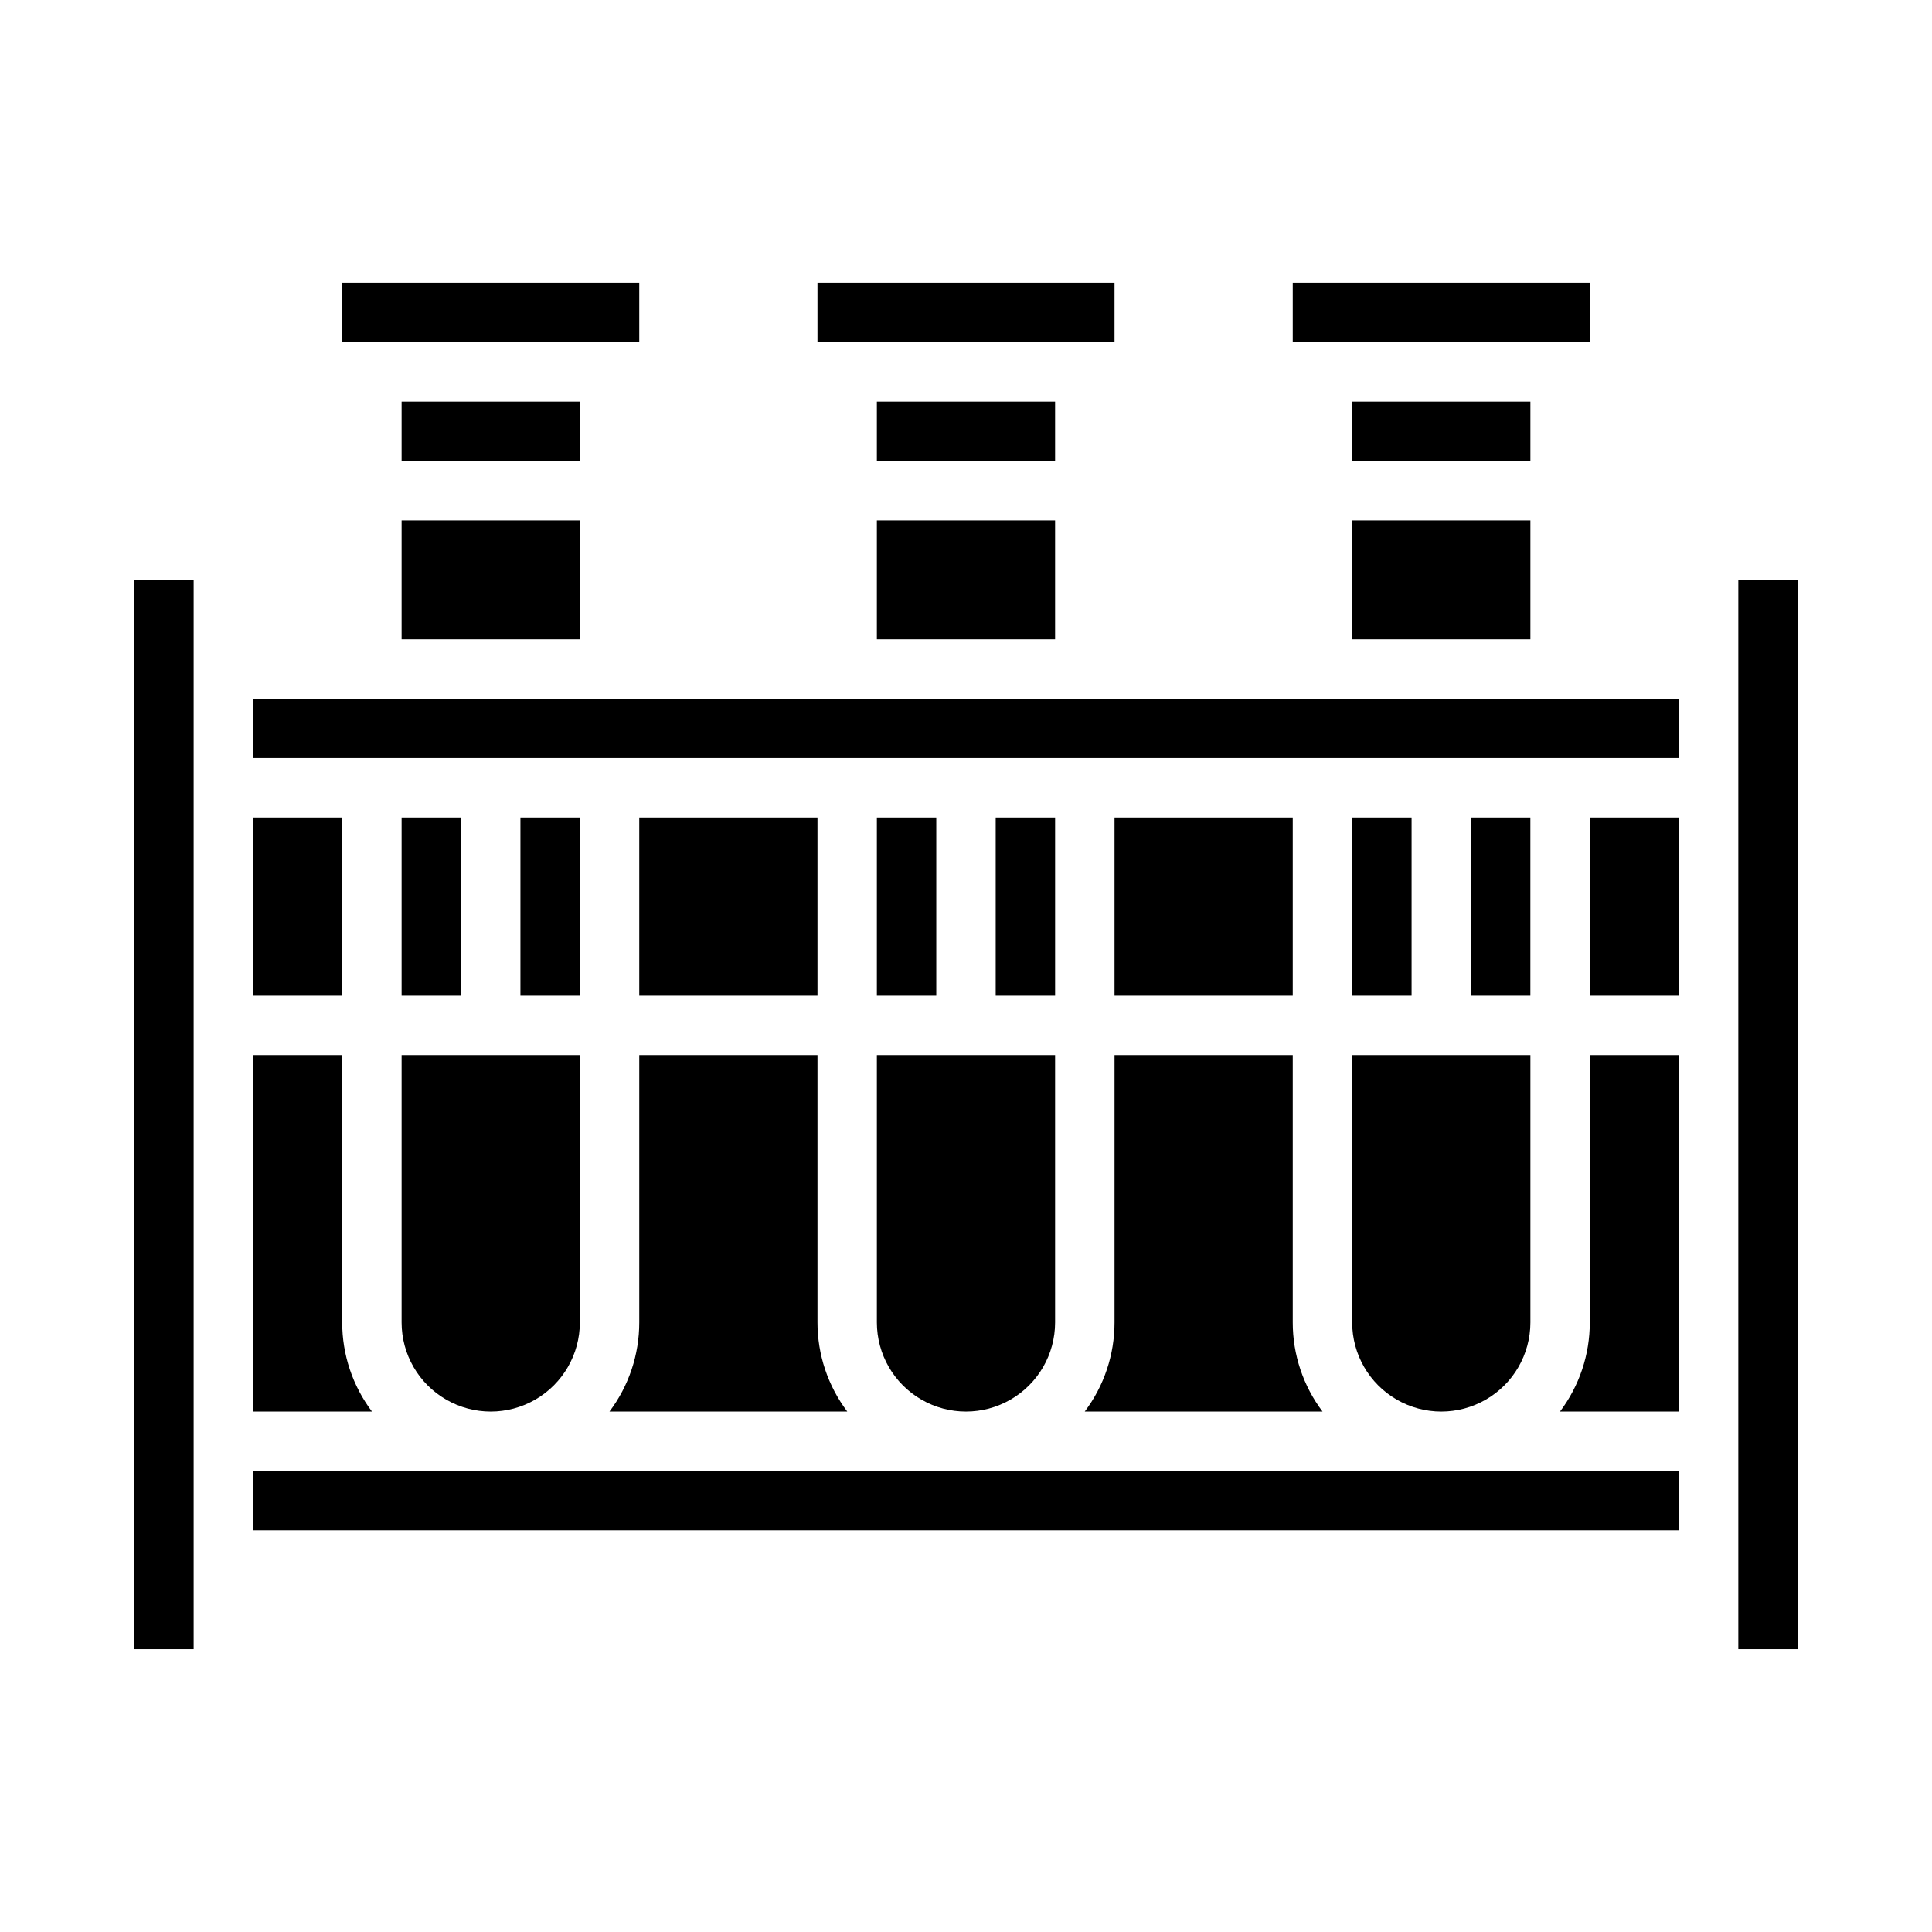
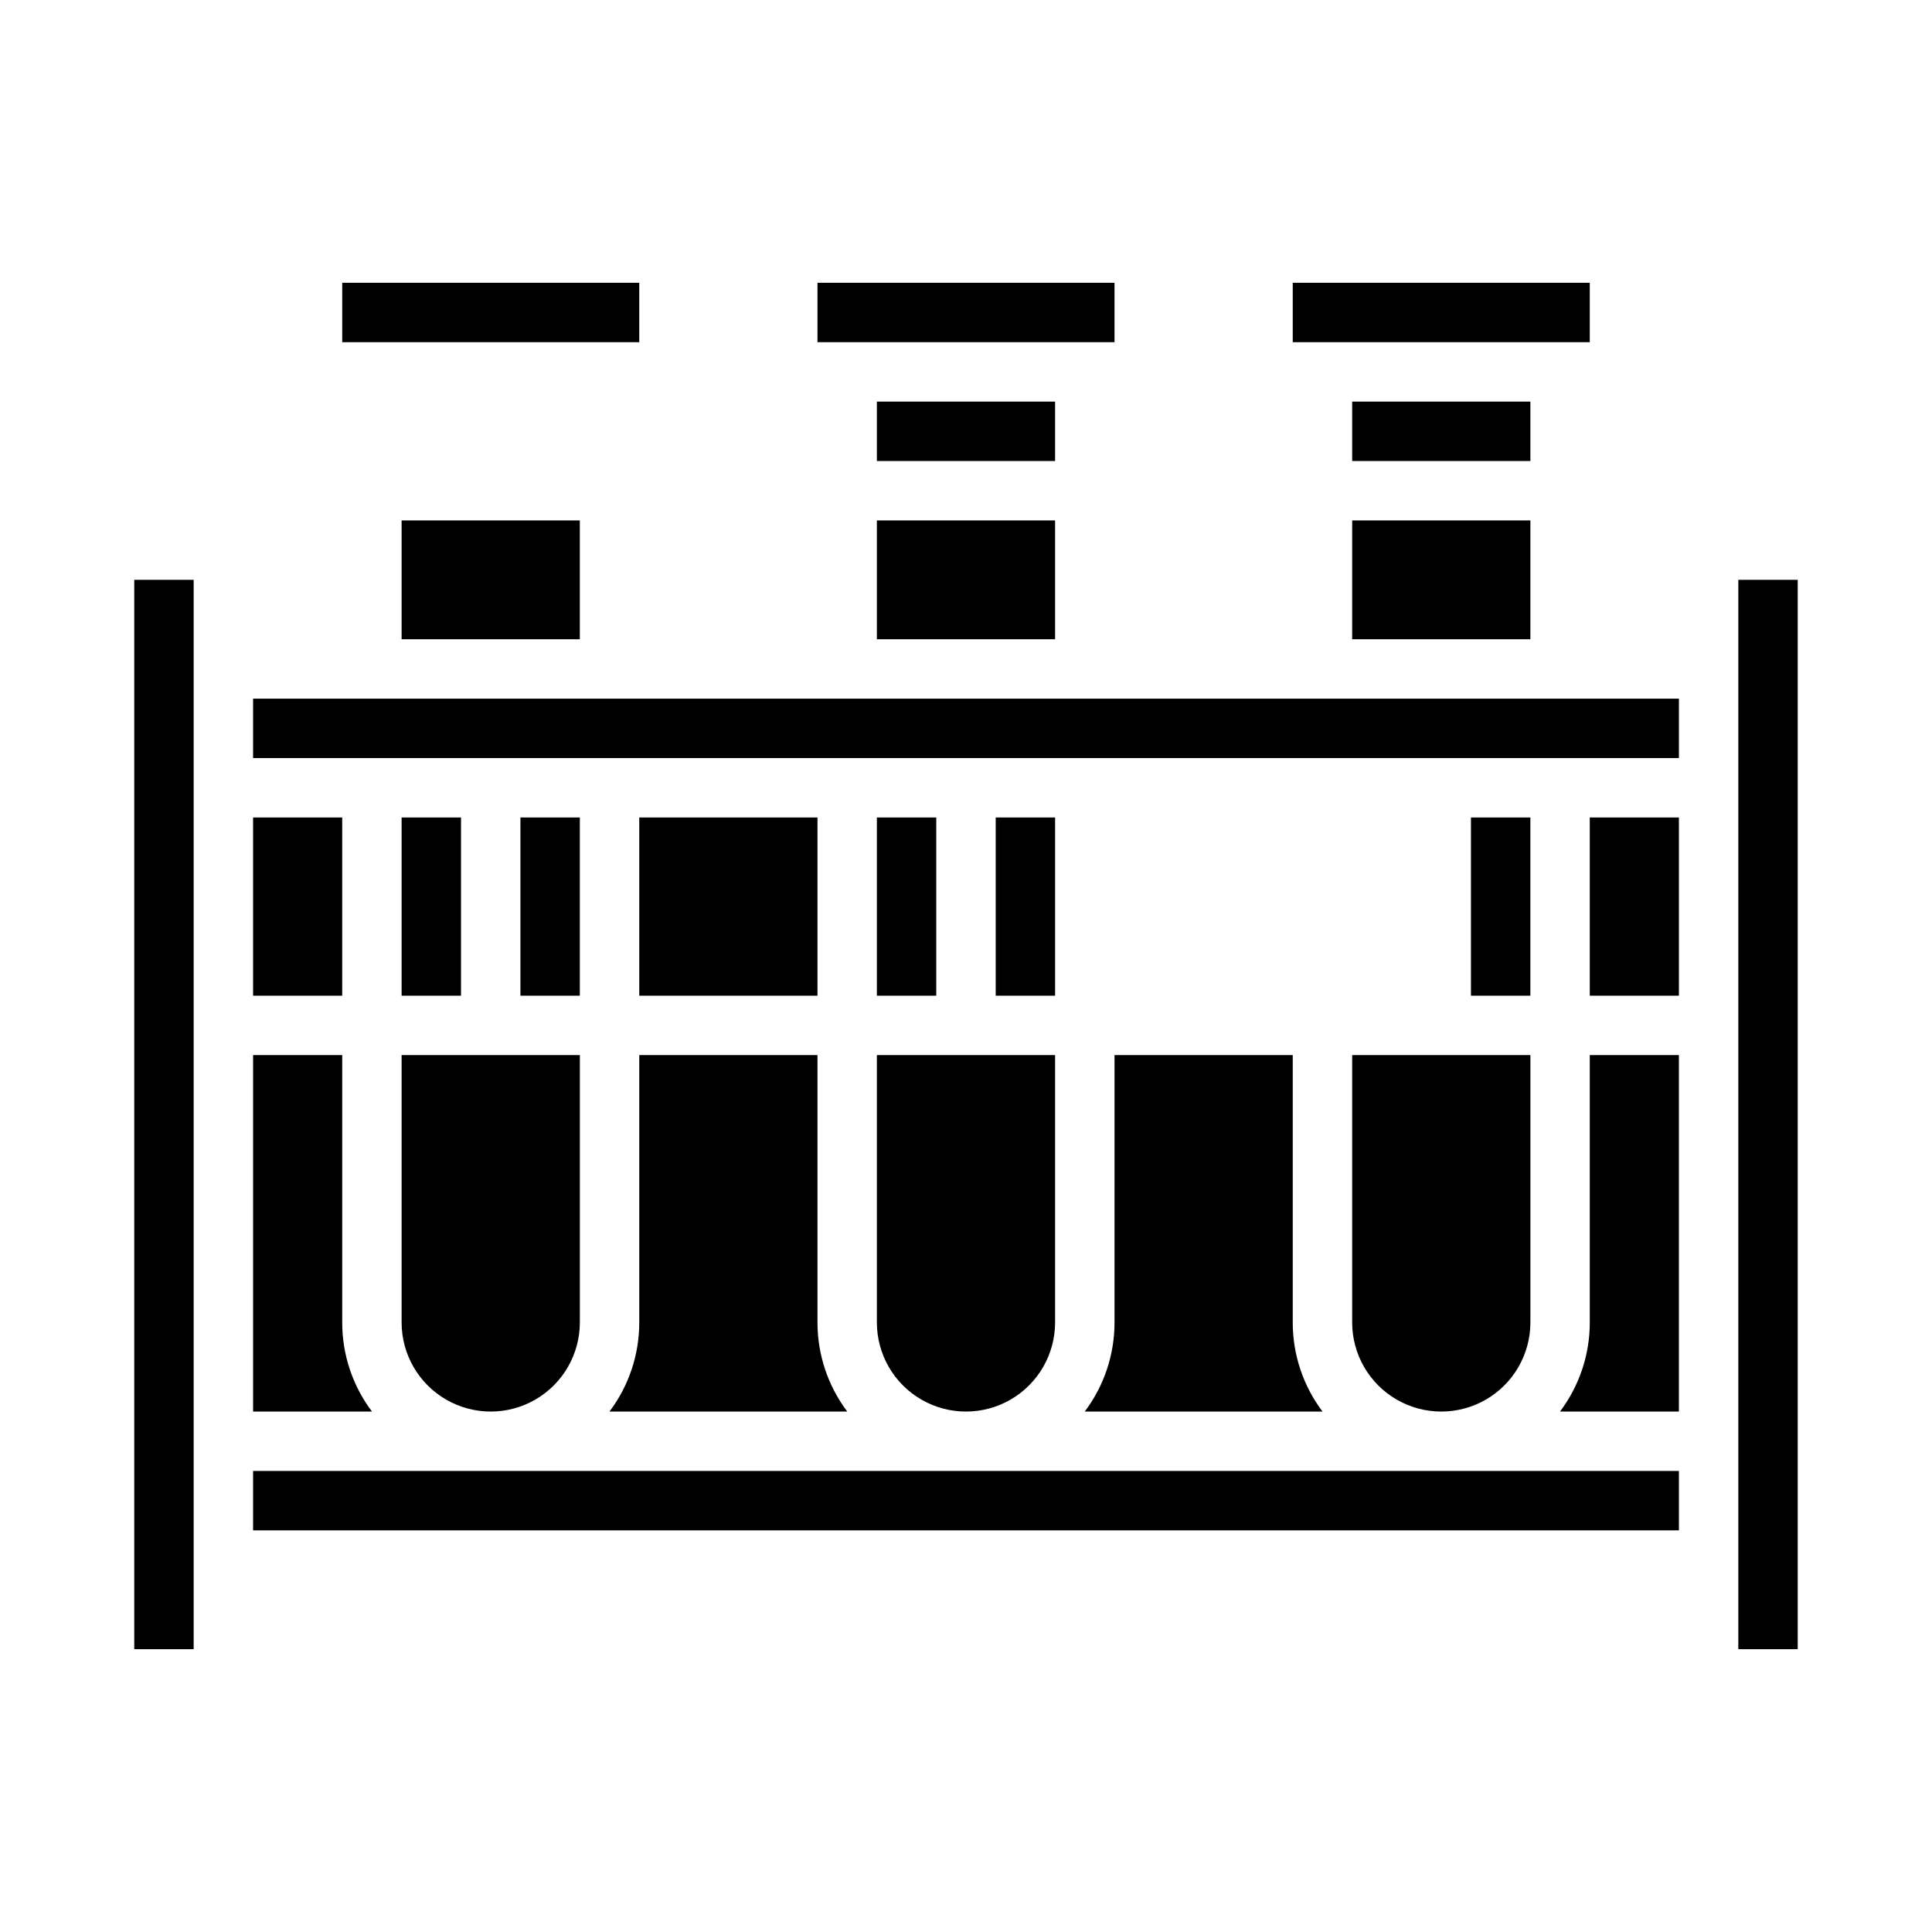
<svg xmlns="http://www.w3.org/2000/svg" fill="#000000" width="800px" height="800px" version="1.1" viewBox="144 144 512 512">
  <g>
    <path d="m604.67 297.66h15.742v283.39h-15.742z" />
    <path d="m486.59 218.94h78.719v15.742h-78.719z" />
    <path d="m179.58 297.66h15.742v283.39h-15.742z" />
    <path d="m502.34 250.43h47.23v15.742h-47.23z" />
-     <path d="m250.43 250.43h47.23v15.742h-47.23z" />
    <path d="m234.69 218.94h78.719v15.742h-78.719z" />
    <path d="m502.34 281.92h47.23v31.488h-47.23z" />
    <path d="m376.38 281.92h47.23v31.488h-47.23z" />
    <path d="m376.38 250.43h47.23v15.742h-47.23z" />
    <path d="m360.64 218.94h78.719v15.742h-78.719z" />
    <path d="m565.31 494.46c0.008 8.523-2.766 16.816-7.894 23.617h31.508v-94.465h-23.613z" />
-     <path d="m502.34 360.64h15.742v47.23h-15.742z" />
    <path d="m502.34 494.46c0 8.438 4.5 16.234 11.809 20.453 7.305 4.219 16.309 4.219 23.613 0 7.309-4.219 11.809-12.016 11.809-20.453v-70.848h-47.23z" />
    <path d="m250.43 281.92h47.23v31.488h-47.23z" />
    <path d="m533.82 360.64h15.742v47.23h-15.742z" />
    <path d="m407.87 360.64h15.742v47.23h-15.742z" />
    <path d="m439.36 494.46c0.008 8.523-2.762 16.816-7.894 23.617h63.02c-5.133-6.801-7.902-15.094-7.894-23.617v-70.848h-47.23z" />
    <path d="m211.07 329.15h377.86v15.742h-377.86z" />
    <path d="m565.31 360.64h23.617v47.23h-23.617z" />
-     <path d="m439.36 360.64h47.23v47.23h-47.23z" />
    <path d="m211.07 533.82h377.86v15.742h-377.86z" />
    <path d="m250.43 360.64h15.742v47.23h-15.742z" />
    <path d="m250.43 494.46c0 8.438 4.5 16.234 11.809 20.453 7.309 4.219 16.309 4.219 23.617 0 7.305-4.219 11.809-12.016 11.809-20.453v-70.848h-47.234z" />
    <path d="m376.38 360.64h15.742v47.23h-15.742z" />
    <path d="m211.07 360.64h23.617v47.23h-23.617z" />
    <path d="m234.69 494.46v-70.848h-23.617v94.465h31.508c-5.129-6.801-7.902-15.094-7.891-23.617z" />
    <path d="m313.41 360.64h47.23v47.23h-47.23z" />
    <path d="m376.38 494.46c0 8.438 4.5 16.234 11.809 20.453 7.305 4.219 16.309 4.219 23.613 0 7.309-4.219 11.809-12.016 11.809-20.453v-70.848h-47.23z" />
    <path d="m281.92 360.64h15.742v47.23h-15.742z" />
    <path d="m313.41 494.46c0.008 8.523-2.762 16.816-7.894 23.617h63.02c-5.129-6.801-7.902-15.094-7.894-23.617v-70.848h-47.23z" />
  </g>
</svg>